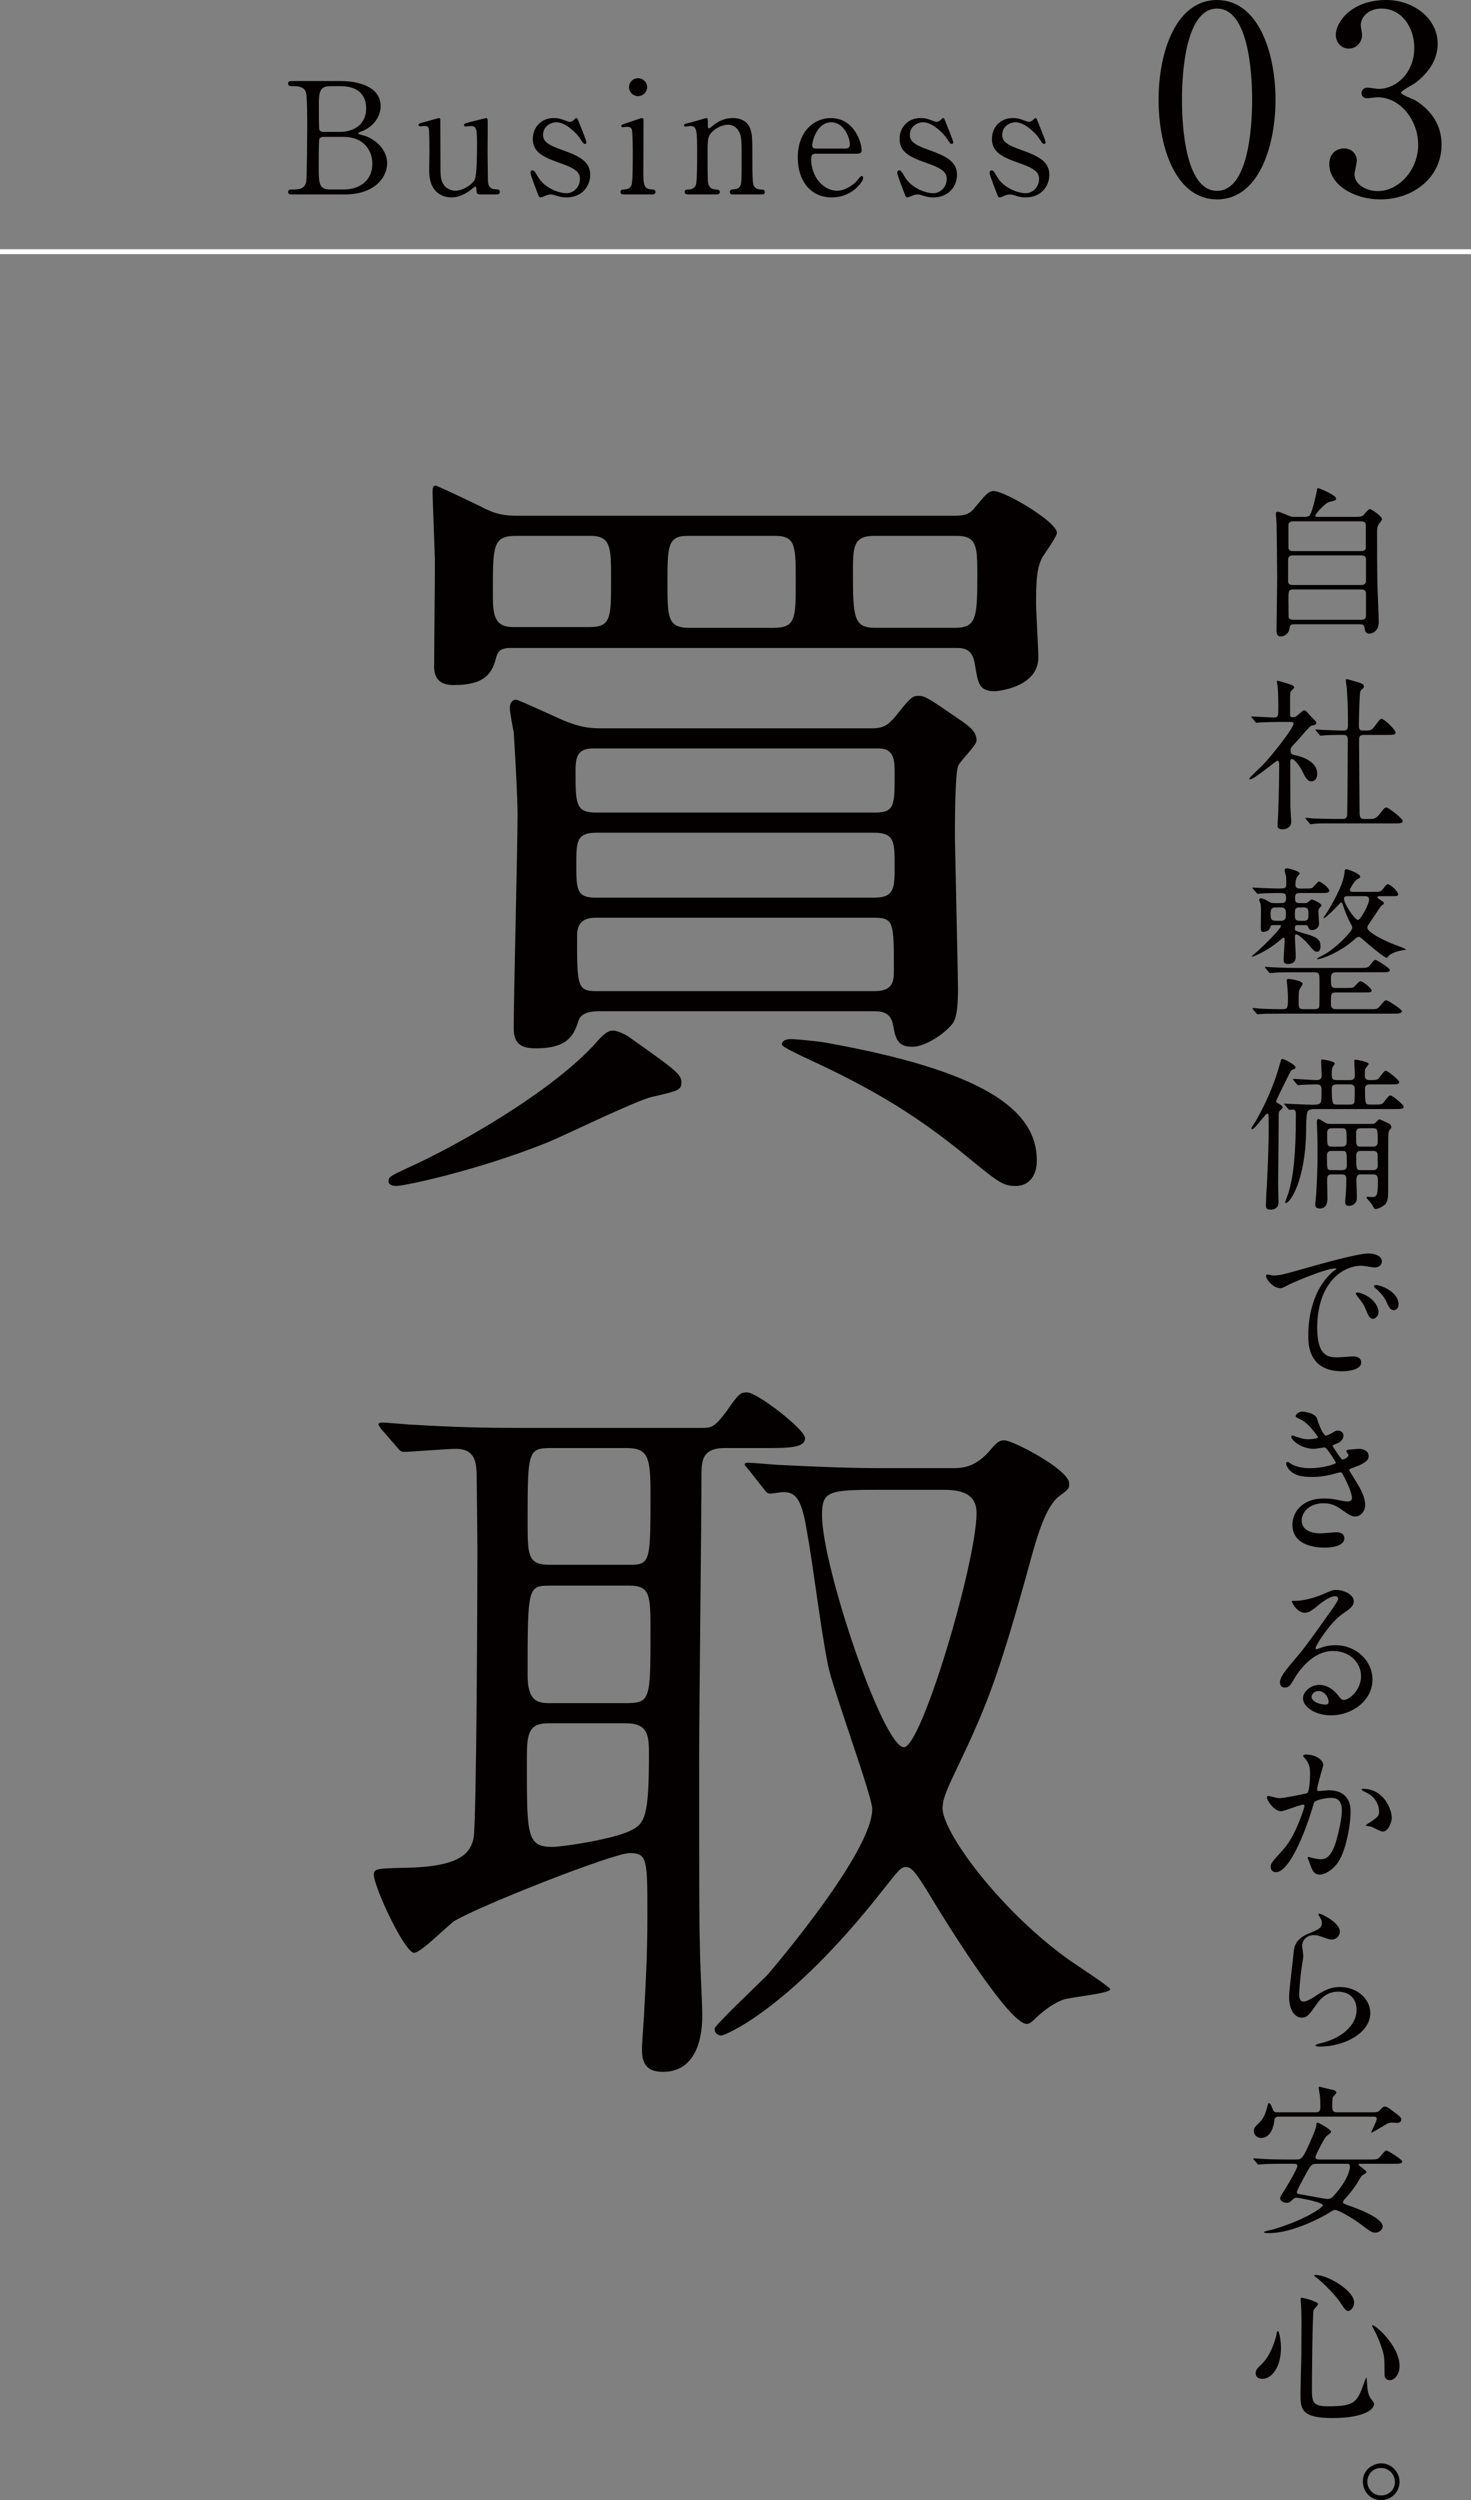
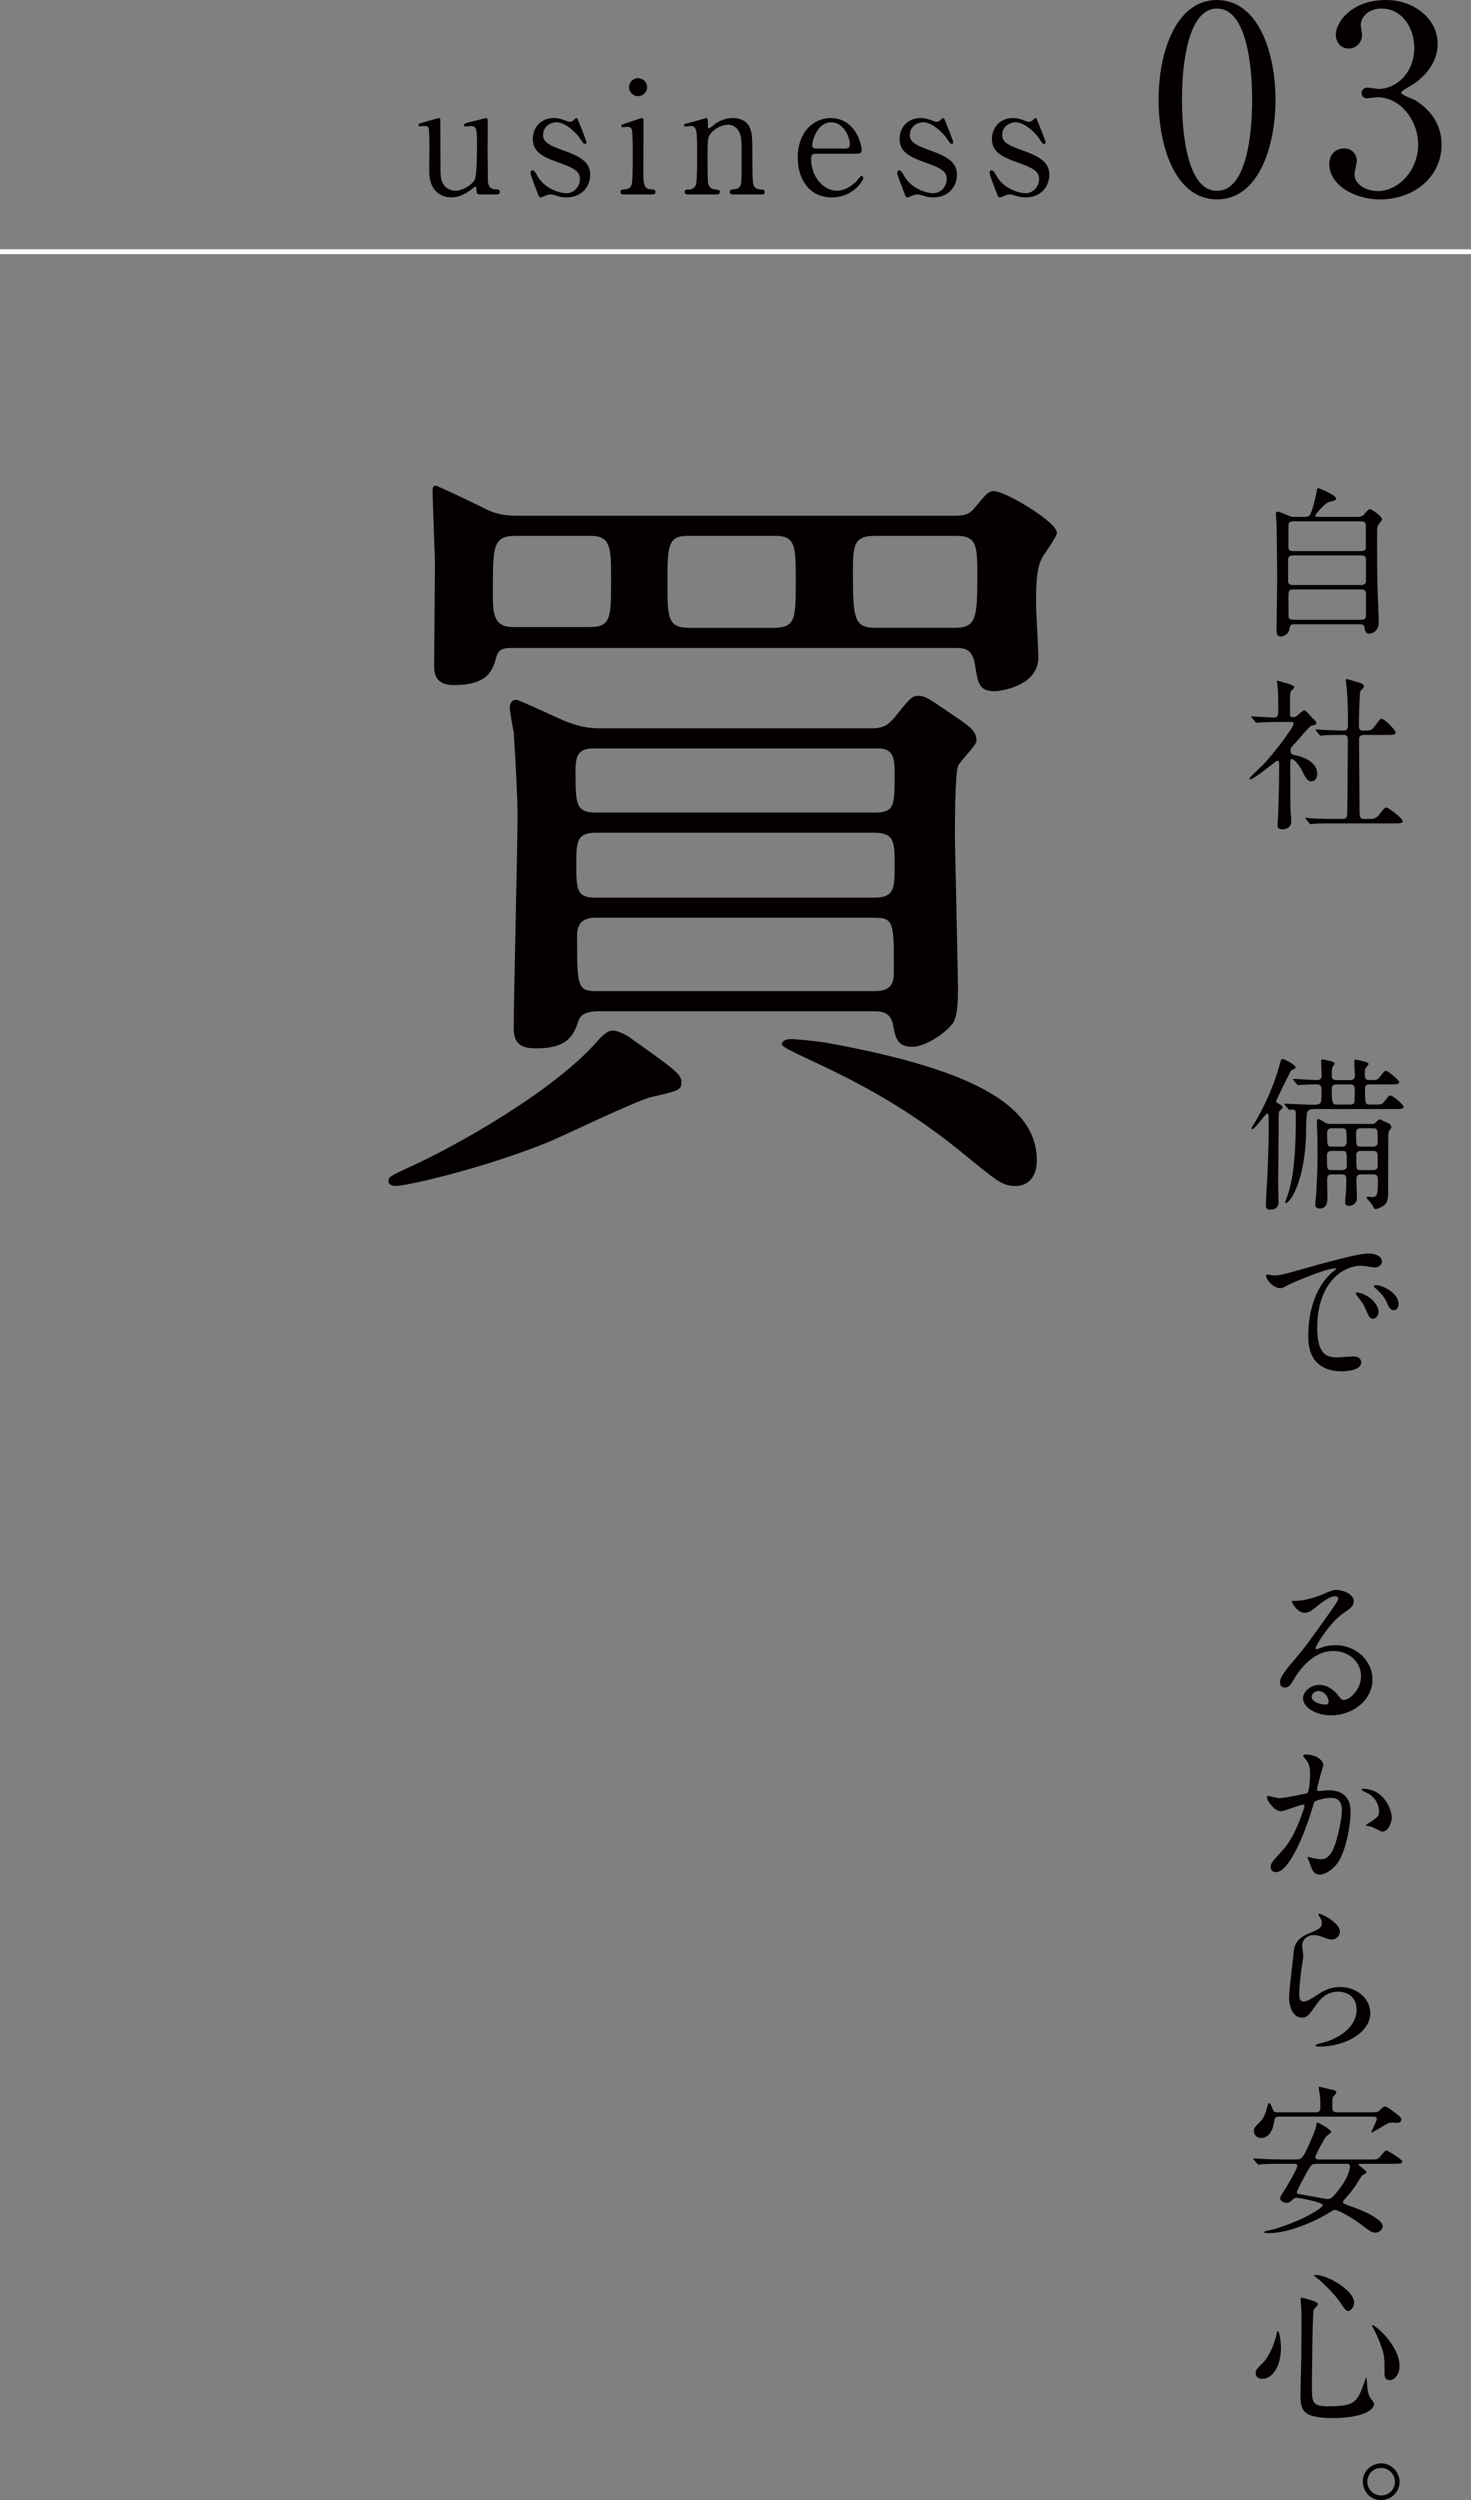
<svg xmlns="http://www.w3.org/2000/svg" id="_レイヤー_2" data-name="レイヤー 2" viewBox="0 0 229.489 389.868">
  <rect x="0" y="0" width="229.489" height="389.868" fill="#808080" stroke="none" />
  <defs>
    <style>
      .cls-1, .cls-2 {
        fill: #040000;
      }

      .cls-2 {
        stroke: #fff;
        stroke-miterlimit: 10;
        stroke-width: .757px;
      }
    </style>
  </defs>
  <g id="_レイヤー_1-2" data-name="レイヤー 1">
    <g>
      <path class="cls-1" d="M106.303,168.787c0,1.205-.482,1.326-4.701,2.29-2.772.724-13.862,6.148-16.273,7.112-10.849,4.34-22.18,6.751-23.506,6.751-.482,0-1.206-.121-1.206-.724,0-.724.362-.844,2.894-2.049,7.594-3.376,22.903-12.055,29.653-19.77.965-1.085,1.688-1.688,2.411-1.688,1.085,0,2.772,1.085,3.014,1.326,6.992,4.941,7.715,5.545,7.715,6.75ZM79.783,101.041c-1.929,0-2.17.603-2.531,2.05-.604,1.929-1.688,3.736-6.389,3.736-.845,0-3.014,0-3.135-2.651,0-2.291.121-13.742.121-16.274,0-1.446-.362-10.005-.362-11.09,0-.603,0-1.085.482-1.085.241,0,7.354,3.376,7.715,3.616,1.809.844,2.894,1.085,5.304,1.085h67.867c1.929,0,2.531-.361,3.375-1.446,1.326-1.567,1.929-2.411,2.772-2.411,1.808,0,9.885,4.822,9.885,6.51,0,.603-1.929,3.255-2.291,3.857-.723,1.446-.964,2.893-.964,7.112,0,1.205.361,7.112.361,8.438,0,4.822-6.63,5.305-6.75,5.305-2.531,0-2.652-1.206-3.135-4.099-.361-2.531-1.688-2.652-3.014-2.652h-69.312ZM91.958,97.786c3.375,0,3.375-1.446,3.375-7.353,0-5.063,0-6.871-3.255-6.871h-11.572c-3.616,0-3.616,1.566-3.616,8.679,0,3.255,0,5.545,3.135,5.545h11.934ZM136.077,113.578c2.05,0,2.652-.844,3.375-1.567,2.532-3.134,2.772-3.496,3.857-3.496s1.688.482,6.63,3.857c1.326.965,2.411,1.688,2.411,3.135,0,.723-2.651,3.254-2.893,3.978-.482,1.446-.482,9.041-.482,11.211,0,.844.482,21.698.482,23.506,0,3.616-.362,4.701-.844,5.425-1.447,1.808-4.46,3.616-6.269,3.616-2.411,0-2.652-1.446-3.014-3.375-.361-2.05-1.809-2.17-3.014-2.17h-42.914c-1.566,0-2.772.361-3.134,1.446-.724,2.17-1.567,4.34-6.63,4.34-2.05,0-3.496-.482-3.496-3.135,0-4.701.603-28.207.603-33.511,0-1.567-.241-7.232-.603-12.657-.12-.603-.603-3.135-.603-3.737,0-1.085.603-1.326.964-1.326.482,0,6.751,3.014,8.077,3.496,1.688.603,2.893.965,5.184.965h42.311ZM136.439,126.717c3.134,0,3.134-1.085,3.134-6.027,0-2.049,0-3.978-2.531-3.978h-44.481c-2.772,0-2.772,1.688-2.772,3.978,0,4.822.121,6.027,3.255,6.027h43.396ZM136.439,139.977c3.134,0,3.134-1.566,3.134-4.941,0-3.737,0-5.184-3.255-5.184h-43.275c-3.134,0-3.134,1.446-3.134,4.942,0,3.736,0,5.183,2.893,5.183h43.638ZM92.923,143.111c-1.929,0-2.894.844-2.894,2.772,0,7.835,0,8.679,3.014,8.679h43.396c3.013,0,3.013-1.688,3.013-3.375,0-7.232,0-8.076-3.013-8.076h-43.517ZM120.647,97.907c3.496,0,3.496-1.446,3.496-7.232,0-5.546,0-7.112-3.255-7.112h-13.621c-3.135,0-3.135,1.688-3.135,7.353,0,5.305,0,6.992,3.375,6.992h13.14ZM161.753,180.962c0,2.772-1.566,3.979-3.254,3.979-2.17,0-2.772-.604-8.68-5.425-9.402-7.595-17.479-11.452-24.471-14.706-.723-.362-3.375-1.567-3.375-1.929,0-.482.482-.844,1.446-.844.724,0,4.46.361,5.666.603,23.988,4.339,32.667,10.246,32.667,18.322ZM148.855,97.907c3.375,0,3.616-1.326,3.616-7.956,0-4.701,0-6.389-3.255-6.389h-12.777c-3.376,0-3.376,1.688-3.376,6.027,0,6.871.241,8.317,3.496,8.317h12.296Z" />
-       <path class="cls-1" d="M59.531,222.919c-.24-.361-.481-.603-.481-.844,0-.12.241-.241.481-.241.844,0,4.461.362,5.305.362,5.906.361,10.849.481,16.515.481h27.846c1.808,0,2.169,0,4.099-2.531,1.928-2.772,2.169-3.014,3.254-3.014,1.567,0,9.041,5.786,9.041,7.112,0,1.567-2.531,1.567-6.389,1.567h-6.147c-3.255,0-3.616,1.688-3.616,3.978,0,6.871-.362,37.248-.362,43.396,0,23.627,0,26.158.121,30.859,0,1.566.361,8.679.361,10.126,0,1.566,0,8.92-6.147,8.92-3.255,0-3.255-2.29-3.255-3.737,0-.964.361-5.183.361-6.027.241-4.339.482-8.799.482-14.585,0-8.8,0-9.765-2.772-9.765-2.531,0-23.386,8.197-27.363,10.608-1.085.723-5.184,4.942-6.269,4.942-1.446,0-6.269-10.247-6.269-12.176,0-.964.482-.964,4.822-1.085,9.04-.12,10.246-2.531,10.728-4.58.482-2.411.604-40.262.604-44.843,0-2.772-.121-11.331-.121-12.175-.12-1.206,0-3.737-3.255-3.737-1.085,0-7.232.482-8.076.482-.482,0-.724-.241-1.085-.724l-2.411-2.772ZM85.569,268.727c-3.375,0-3.375,1.929-3.375,6.268,0,11.211,0,13.02,3.978,13.02,1.567,0,9.523-1.206,12.175-2.532,2.291-1.085,2.894-2.29,2.894-11.934,0-2.893-.121-4.821-3.616-4.821h-12.055ZM85.931,225.812c-3.616,0-3.616.603-3.616,11.572,0,5.062,0,6.63,3.375,6.63h12.537c3.255,0,3.255-.482,3.255-11.211,0-5.545-.362-6.991-3.737-6.991h-11.813ZM97.624,265.592c3.857,0,3.857-.603,3.857-11.09,0-5.666,0-7.232-3.255-7.232h-12.416c-3.496,0-3.496.241-3.496,13.982,0,3.737,1.326,4.34,3.255,4.34h12.055ZM116.79,229.188c-.482-.603-.603-.603-.603-.844s.241-.241.482-.241c.844,0,4.58.361,5.304.361,9.885.482,13.14.482,16.515.482h10.005c1.567,0,3.737,0,6.269-3.134.844-.965,1.205-1.206,1.929-1.206,1.326,0,10.126,4.581,10.126,6.751,0,.844-.241.964-1.688,2.049-2.05,1.688-3.376,6.39-4.22,9.403-5.424,19.89-7.353,23.988-12.054,33.872-1.326,2.773-1.809,4.099-1.809,5.305,0,3.616,8.438,15.309,19.046,23.145,1.085.844,7.112,4.701,7.112,5.062,0,.724-6.269,1.205-7.474,1.688-1.206.482-2.531,1.326-4.099,2.772-.482.482-.965.965-1.446.965-2.772,0-12.657-15.912-15.671-20.975-1.326-2.05-2.17-3.496-3.135-3.496-.844,0-1.084.361-3.857,3.857-14.706,18.685-24.591,22.421-24.952,22.421-.603,0-1.085-.361-1.085-1.085,0-.481,6.871-6.991,8.197-8.317,1.446-1.688,16.394-19.287,16.394-25.917,0-2.049-6.147-18.685-6.871-22.301-1.205-5.906-2.29-15.43-3.375-21.336-.844-5.184-1.929-5.786-3.737-5.786-.24,0-1.688.241-1.929.241-.481,0-.723-.362-1.085-.844l-2.29-2.894ZM138.367,232.321c-9.04,0-10.125,0-10.125,3.979,0,7.956,9.522,36.163,12.777,36.163,2.772,0,11.331-28.931,11.331-36.524,0-3.617-3.495-3.617-5.665-3.617h-8.318Z" />
    </g>
    <g>
      <path class="cls-1" d="M211.56,80.599c.49,0,.852,0,1.161-.283.129-.13.748-.93.98-.93.258,0,1.909,1.11,1.909,1.601,0,.129-.413.619-.49.722-.284.413-.284.8-.284,1.265,0,2.58,0,5.367.052,7.973,0,.852.207,5.109.207,6.064,0,1.573-1.213,1.806-1.445,1.806-.671,0-.723-.567-.774-.955-.052-.516-.464-.516-.825-.516h-9.96c-.567,0-.852,0-.929.696-.104.826-.852,1.213-1.368,1.213-.645,0-.645-.671-.645-.98,0-1.161.104-6.863.104-8.153,0-.671-.078-8.231-.104-8.618-.052-.748-.104-1.161-.104-1.367,0-.181.026-.336.284-.336.206,0,.361.052,1.6.567.542.232.646.232,1.058.232h1.497c.258,0,.645,0,.852-.258.412-.567.954-3.045,1.058-3.587.104-.567.129-.645.206-.645.155,0,2.839,1.084,2.839,1.625,0,.284-.155.31-1.059.542-.696.181-2.192,1.909-2.192,2.142,0,.181.154.181.516.181h5.857ZM201.703,86.611c-.181,0-.749,0-.749.67v3.381c0,.567.568.567.774.567h10.656c.619,0,.723-.413.723-.646v-3.38c0-.593-.567-.593-.8-.593h-10.604ZM201.754,81.296c-.516,0-.748.206-.748.645v3.354c0,.232,0,.646.723.646h10.579c.206,0,.774,0,.774-.542v-3.458c0-.206,0-.645-.774-.645h-10.554ZM212.333,96.648c.517,0,.774-.155.774-.671v-3.432c0-.336-.154-.62-.723-.62h-10.631c-.748,0-.748.259-.748,1.626,0,.129.026,2.528.026,2.684.025.31.438.413.748.413h10.553Z" />
      <path class="cls-1" d="M195.329,111.968c-.103-.13-.129-.155-.129-.181,0-.052.078-.052.104-.052.49,0,2.864.154,3.406.154.722,0,.722-.181.722-1.909,0-.387-.025-1.909-.103-2.89,0-.129-.129-.723-.129-.878,0-.051.077-.051.103-.051.207,0,2.116.593,2.322.696.129.077.284.181.284.361,0,.104-.465.49-.516.594-.13.231-.13.361-.13,1.444v2.168c0,.361.155.412.413.412.232,0,.413-.025.619-.181.181-.103.929-.877,1.161-.877.155,0,.31.104.361.181.31.31.852.955.929,1.007.568.541.62.593.62.748,0,.181-.155.283-.284.335-.077.026-.438.104-.517.129-.36.155-2.012,2.193-2.399,2.581-.748.773-.825.851-.825,1.315,0,.542.232.594.852.723.877.206,3.303.903,3.303,2.864,0,.8-.439,1.187-.903,1.187-.619,0-.903-.516-1.574-1.884-.154-.283-1.006-1.6-1.496-1.6-.232,0-.232.361-.232.671,0,.98.025,5.754.025,6.812,0,.335.129,1.935.129,2.296,0,.774-.645,1.187-1.367,1.187-.619,0-.774-.258-.774-.619,0-.258.104-1.444.104-1.729.052-1.909.155-4.593.155-7.638,0-.283,0-.723-.259-.723s-3.612,2.916-4.283,2.916c-.051,0-.129,0-.129-.077,0-.207,1.909-1.936,2.245-2.297,1.032-1.058,4.67-5.573,4.67-6.321,0-.232-.181-.258-.412-.258h-1.807c-1.006,0-2.09.025-2.993.077-.077,0-.465.052-.542.052-.103,0-.154-.052-.232-.155l-.49-.593ZM203.767,127.759q-.103-.129-.103-.155c0-.052.052-.077.077-.077.154,0,.955.104,1.136.104.748.025,2.09.077,3.534.077h1.007c.232,0,.696,0,.748-.567.052-.465.104-10.398.104-11.74,0-.259,0-.8-.619-.8-.646,0-2.142,0-3.045.077-.078,0-.438.052-.542.052-.077,0-.129-.052-.232-.155l-.49-.594q-.104-.129-.104-.18c0-.052.052-.052.078-.052.025,0,.954.077,1.083.077.259,0,2.349.104,3.226.104.619,0,.671-.336.671-1.059,0-2.373-.052-3.534-.181-5.47,0-.206-.154-1.109-.154-1.316,0-.129.051-.181.206-.181.077,0,1.677.49,1.857.542.232.078.774.207.774.646,0,.129-.516.567-.567.696-.155.361-.232,4.645-.232,5.342,0,.31,0,.8.619.8,1.213,0,1.342,0,1.884-.723.748-1.007.825-1.109,1.058-1.109.361,0,2.168,1.677,2.168,2.167,0,.336-.542.336-1.368.336h-3.586c-.697,0-.749.387-.749.852,0,1.548.078,9.107.078,10.837,0,.954,0,1.419.671,1.419h.954c.465,0,.929,0,1.522-.774.696-.903.774-1.006,1.084-1.006.232,0,2.503,1.677,2.503,2.115,0,.361-.542.361-1.394.361h-9.16c-.619,0-2.348-.025-3.251.052-.077,0-.465.077-.542.077s-.129-.051-.232-.181l-.49-.593Z" />
-       <path class="cls-1" d="M198.684,144.265c-.387,0-.412.052-.567.49-.155.413-.723.567-1.006.567s-.413-.077-.413-.645c0-.31.025-2.426.025-2.864s-.025-.696-.077-.903c-.026-.103-.206-.49-.206-.567,0-.181.129-.258.258-.258.206,0,.645.129,1.238.516.258.155.413.232.8.232h1.238c.671,0,.671-.542.671-.8,0-.774-.258-.774-1.315-.774-.567,0-1.961.026-2.555.078-.104,0-.465.051-.542.051s-.154-.077-.232-.181l-.516-.593c-.077-.104-.104-.129-.104-.155,0-.052.052-.052.104-.052.129,0,.8.052.929.052.413.026,2.58.104,3.07.104,1.032-.026,1.188,0,1.188-.852,0-.465,0-.696-.026-.98-.025-.155-.231-.852-.231-1.007,0-.231.129-.31.387-.31.335,0,1.961.465,1.961.774,0,.129-.413.542-.465.646-.154.335-.206.825-.206,1.161,0,.387.258.567.645.567h.723c.619,0,1.032,0,1.213-.077.207-.078.877-1.007,1.084-1.007.387,0,1.625,1.032,1.625,1.419,0,.361-.49.361-1.367.361h-3.199c-.49,0-.774.104-.774.697s0,.877.774.877h.696c.31,0,.387,0,.619-.206.078-.078.413-.361.517-.361.206,0,1.522.619,1.522.929,0,.104-.336.413-.388.49-.077.129-.103.31-.103.438,0,.31.103,1.626.103,1.909,0,.646-.542,1.007-1.135,1.007-.361,0-.438-.181-.568-.49-.103-.258-.231-.284-.49-.284h-1.006c-.567,0-.567.077-.567.594,0,.283.103.31.98.567,2.193.619,3.019.877,3.019,2.168,0,.31-.104.825-.542.825-.387,0-.49-.129-1.496-1.316-.438-.516-1.445-1.393-1.729-1.393-.103,0-.231.077-.231.283,0,.49.129,2.606.129,3.045,0,.567-.052,1.29-1.29,1.29-.568,0-.594-.438-.594-.619,0-.49.155-2.709.155-3.174,0-.103,0-.31-.181-.31-.078,0-.49.336-.594.438-1.936,1.651-4.077,2.529-4.31,2.529-.025,0-.051,0-.051-.052,0-.026.98-.878,1.161-1.032,2.657-2.478,3.405-3.561,3.405-3.689,0-.155-.154-.155-.283-.155h-.878ZM201.986,151.618c-2.271,0-3.019.052-3.276.078-.078,0-.465.051-.542.051s-.129-.051-.232-.154l-.49-.594q-.104-.129-.104-.181c0-.025.026-.052.078-.052.181,0,.98.078,1.135.078,1.265.052,2.349.103,3.535.103h9.805c1.161,0,1.522,0,1.807-.387.619-.8.696-.877.903-.877.154,0,2.219,1.264,2.219,1.573,0,.361-.413.361-1.213.361h-7.121c-.646,0-.852.284-.852.878,0,1.264,0,1.573.8,1.573h1.444c.774,0,1.059,0,1.213-.077.232-.077.903-.98,1.109-.98.438,0,1.78,1.109,1.78,1.445,0,.31-.154.31-1.573.31h-3.948c-.825,0-.825.206-.825,1.548,0,.567,0,1.058.8,1.058h5.16c1.161,0,1.29,0,1.651-.438.723-.852.8-.954,1.058-.954.155,0,2.4,1.393,2.4,1.702,0,.361-.568.388-1.368.388h-17.287c-2.271,0-3.02.025-3.277.052-.077,0-.465.051-.542.051s-.129-.051-.232-.154l-.49-.594c-.103-.103-.103-.129-.103-.181,0-.025.025-.052.077-.052.154,0,.8.078.929.078,1.084.077,2.528.103,3.612.103.903,0,.903-.181.903-1.935,0-.517-.077-1.497-.129-2.013-.026-.155-.052-.361-.052-.49,0-.284.181-.284.284-.284.154,0,2.192.258,2.192.8,0,.129-.36.594-.412.697-.207.412-.207.593-.207,2.219,0,.852.104,1.006.826,1.006h1.677c.259,0,.568-.051.697-.335.052-.129.052-2.555.052-2.838,0-1.832,0-2.039-.078-2.245-.154-.336-.438-.336-.723-.336h-3.07ZM199.793,143.594c.749,0,.826-.387.826-1.032s-.052-1.058-.826-1.058h-.748c-.748,0-.825.387-.825,1.006,0,.671.052,1.084.825,1.084h.748ZM203.328,143.594c.774,0,.8-.284.8-1.058s-.052-1.032-.8-1.032h-.516c-.8,0-.8.284-.8,1.109,0,.774.103.98.8.98h.516ZM215.353,139.749c-.258,0-.465,0-.465.155,0,.154.413.413.619.542.284.181.388.231.388.438,0,.077-.026.129-.336.31-.206.129-1.625,2.399-1.961,2.838-.206.284-.284.465-.284.646,0,.594,2.064,1.832,4.8,2.838.232.078,1.213.438,1.213.542,0,.077-.207.104-.31.104-.49.025-1.678.335-2.245.773-.077.052-.361.439-.438.439-.336,0-2.812-2.091-3.174-2.4-.877-.773-.98-.877-1.161-.877-.232,0-.465.181-.671.387-2.297,2.039-5.109,3.097-5.831,3.097l-.052-.052c0-.025.103-.104.232-.181,1.058-.594,1.264-.671,1.729-1.006,1.444-1.007,3.561-3.097,3.561-3.664,0-.207-.104-.387-.258-.671-.542-.955-.903-1.987-1.188-2.839-.103-.31-.154-.438-.31-.438-.051,0-.103.052-.516.517-.387.412-1.909,1.935-2.168,1.935-.025,0-.051-.025-.051-.051,0-.052.593-.903.696-1.084.31-.517,2.426-3.948,2.58-5.961.026-.335.052-.542.258-.542.284,0,2.193.697,2.193,1.161,0,.181-.025.181-.412.388-.49.232-1.188,1.496-1.188,1.677,0,.31.284.31.49.31h3.02c1.187,0,1.29,0,1.651-.464.49-.646.567-.723.773-.723.388,0,1.6,1.161,1.6,1.548,0,.31-.129.31-1.471.31h-1.315ZM210.579,139.749c-.749,0-.903,0-.903.465,0,.696,1.677,3.251,2.193,3.251.413,0,1.729-2.528,1.729-3.174,0-.542-.465-.542-.723-.542h-2.296Z" />
      <path class="cls-1" d="M197.91,174.11c0-.104-.026-.465-.207-.465-.283,0-1.935,2.452-2.348,2.452-.077,0-.129-.078-.129-.155,0-.104.619-1.006.723-1.187,2.063-3.612,3.122-6.735,3.534-8.206.361-1.29.413-1.419.568-1.419.283,0,2.063.903,2.063,1.316,0,.181-.025.181-.464.361-.155.051-.258.181-.31.258-.026.025-2.245,4.489-2.245,4.618,0,.232.077.259.465.465.181.104.567.335.567.542,0,.104-.465.516-.542.619-.104.154-.104.387-.104,2.322,0,1.29-.077,7.509-.077,8.901,0,.439.052,2.452.052,2.916,0,.929-.619,1.188-1.265,1.188-.671,0-.696-.361-.696-.723,0-.026.052-1.445.052-1.522.206-2.941.387-7.87.387-10.837,0-.207-.025-1.213-.025-1.445ZM213.701,169.104c-.207,0-.748,0-.748.619,0,2.529.051,2.529.902,2.529h.413c1.187,0,1.316,0,1.651-.413.696-.903.774-1.007,1.007-1.007.335,0,2.063,1.445,2.063,1.755,0,.361-.516.361-1.394.361h-12.359c-.852,0-1.161.129-1.29.516-.154.388-.181,2.245-.181,2.839-.077,7.767-2.503,11.302-3.147,11.302-.077,0-.129-.052-.129-.129.103-.31.438-1.161.542-1.522.722-2.426,1.135-5.625,1.135-12.102,0-.619-.103-.826-.542-.826-.077,0-.387.052-.438.052-.104,0-.129-.077-.232-.181l-.516-.593q-.104-.13-.104-.155c0-.052.052-.052.078-.052.129,0,.748.052.902.052.259,0,2.839.129,3.251.129.801,0,1.007-.025,1.188-.104.413-.206.413-.361.413-2.271,0-.773-.388-.8-.878-.8s-1.935.052-2.374.077c-.051.026-.31.052-.36.052-.078,0-.13-.052-.232-.154l-.49-.594q-.104-.129-.104-.181c0-.052.052-.052.077-.052.517,0,3.071.181,3.639.181.542,0,.748-.283.748-.696,0-.31-.077-1.858-.077-2.193,0-.077,0-.336.103-.336.078,0,2.013.259,2.013.646,0,.104-.31.49-.361.594-.103.283-.103.825-.103,1.109,0,.464,0,.877.748.877h2.167c.232,0,.697-.103.697-.696,0-.31-.104-1.832-.104-2.168,0-.154,0-.335.155-.335.103,0,2.09.335,2.09.671,0,.154-.49.671-.542.8-.052.154-.052.696-.052,1.032,0,.594.336.696.774.696,1.058,0,1.213-.025,1.522-.438.696-.903.773-1.006,1.006-1.006.284,0,2.064,1.444,2.064,1.754,0,.361-.517.361-1.367.361h-3.226ZM207.792,183.142c-.645,0-.748.206-.748,1.058,0,.232.052,2.219.052,2.632,0,.361,0,1.626-1.188,1.626-.722,0-.722-.465-.722-.646,0-.154.129-1.315.154-1.574.104-1.909.206-3.845.206-5.779,0-1.342,0-2.787-.051-4.103,0-.181-.052-1.084-.052-1.265,0-.129,0-.594.232-.594.181,0,.645.31.851.439.413.283.594.335,1.11.335h6.347c.155,0,.413,0,.594-.181.49-.49.542-.542.646-.542.077,0,1.29.594,1.496.671.077.026.336.258.336.567,0,.052,0,.155-.104.259-.258.258-.31.31-.361.954-.025.259-.025,7.405-.025,8.335,0,1.238,0,1.909-.439,2.451-.258.31-1.161.748-1.471.748-.258,0-.31-.077-.567-.619-.104-.207-.903-1.059-.903-1.161,0-.104.104-.129.232-.129.077,0,.517.051.619.051.8,0,.929-.335.929-2.58,0-.723-.154-.954-.773-.954h-1.884c-.646,0-.696.361-.696,1.058,0,.335.077,2.064.077,2.451s-.026.567-.129.748c-.232.438-.671.646-1.084.646-.516,0-.619-.207-.619-.671,0-.181.077-1.007.104-1.188.051-.67.077-1.625.077-2.296,0-.438-.104-.748-.646-.748h-1.6ZM207.74,179.478c-.593,0-.722.335-.722.748,0,2.167,0,2.245.722,2.245h1.651c.594,0,.723-.336.723-.749,0-2.167,0-2.244-.723-2.244h-1.651ZM207.767,175.942c-.594,0-.723.335-.723.774,0,1.883,0,2.09.723,2.09h1.6c.594,0,.723-.336.723-.774,0-1.857,0-2.09-.723-2.09h-1.6ZM208.54,169.104c-.387,0-.773.129-.773.567,0,2.581.154,2.581.877,2.581h1.832c.413,0,.723-.026.826-.388.051-.231.051-1.78.051-2.09,0-.464-.31-.671-.696-.671h-2.116ZM212.282,175.942c-.62,0-.723.335-.723.774,0,1.883,0,2.09.723,2.09h1.935c.594,0,.723-.336.723-.774,0-1.857-.025-2.09-.723-2.09h-1.935ZM212.308,179.478c-.619,0-.723.335-.723.748,0,2.167,0,2.245.723,2.245h1.909c.594,0,.723-.336.723-.749,0-1.444-.025-1.6-.025-1.702-.052-.439-.361-.542-.697-.542h-1.909Z" />
      <path class="cls-1" d="M198.581,198.9c1.083,0,1.471-.104,5.005-1.109,2.297-.646,8.206-2.322,9.908-2.322.93,0,2.091.36,2.091,1.238,0,.671-.671.954-1.059.954-.335,0-1.806-.283-2.09-.283-3.276,0-6.94,3.019-6.94,9.676,0,4.335,1.625,4.619,3.147,4.619.387,0,2.219-.155,2.451-.155.8,0,1.265.335,1.265.955,0,1.367-2.839,1.367-2.993,1.367-5.264,0-5.264-4.309-5.264-5.521,0-1.136.025-6.605,3.741-9.935.104-.077.646-.49.646-.542,0-.051-.104-.051-.155-.051-1.496,0-6.838,2.271-7.689,2.761-.335.181-.593.335-.877.335-1.29,0-2.528-1.729-2.193-2.09.104-.129.852.104,1.007.104ZM215.068,204.603c0,.594-.49,1.058-.903,1.058-.464,0-.696-.49-1.109-1.496-.283-.723-.464-.955-1.29-2.013-.077-.104-.258-.361-.258-.465,0-.129.284-.154.516-.103,2.193.593,3.045,2.192,3.045,3.019ZM218.19,203.364c0,.671-.413.954-.748.954-.619,0-.903-.748-1.161-1.367-.232-.567-1.006-1.497-1.703-2.064-.129-.104-.232-.206-.232-.335,0-.155.284-.155.361-.155.207,0,.49.077.646.129,1.522.49,2.838,1.6,2.838,2.839Z" />
-       <path class="cls-1" d="M205.47,221.213c.438,1.574,1.161,2.657,1.342,2.657.104,0,.542-.103,1.007-.412.516-.311.593-.361.902-.361.517,0,.878.335.878.773,0,.413-.336,1.007-1.109,1.265-.078.025-.62.232-.62.31.181.31,1.342,2.167,1.574,2.167.104,0,.929-.283.929-.722,0-.104-.335-.465-.335-.568,0-.206.258-.231.361-.258.929-.077,1.444-.129,1.6-.129.852,0,1.522.413,1.522,1.136,0,.361-.052.954-2.271,1.754-.671.232-.749.284-.749.388,0,.129.026.181.826,1.444,1.265,1.961,1.651,3.097,1.651,4.051,0,1.059-.826,1.781-1.496,1.781-.646,0-.826-.13-2.503-1.29-1.007-.697-1.884-.774-2.503-.774-2.322,0-3.406,1.496-3.406,2.657,0,1.91,2.271,2.039,2.941,2.039.413,0,2.142-.181,2.503-.181.31,0,1.213.103,1.213.929,0,1.471-2.709,1.471-3.02,1.471-.748,0-5.083,0-5.083-3.612,0-1.497,1.109-4.051,5.006-4.051.955,0,1.445.103,2.478.31.722.154.954.154,1.135.154.388,0,.671-.129.671-.542,0-.516-.387-1.677-1.161-3.174-.387-.748-.413-.825-.645-.825-.155,0-1.136.284-1.342.335-1.084.259-1.936.388-3.097.388-1.548,0-2.605-.207-3.406-.98-.412-.413-.619-.903-.619-1.109,0-.181.129-.259.232-.259.129,0,.697.413.826.465.852.387,1.806.516,2.709.516,2.038,0,3.999-.671,3.999-.825,0-.155-1.444-2.426-1.754-2.426-.052,0-1.42.232-1.678.232-2.013,0-3.535-1.394-3.535-1.884,0-.077.052-.206.207-.206.103,0,.593.206.671.232.852.283,1.161.361,1.78.361s1.522-.13,1.522-.31c0-.078-1.394-2.116-2.632-2.735-.749-.361-.852-.388-.852-.567,0-.259.49-.697,1.006-.697.568,0,2.09.31,2.322,1.084Z" />
      <path class="cls-1" d="M212.333,261.38c0-2.115-1.78-3.922-4.36-3.922-3.406,0-5.599,3.535-6.063,4.335-.516.877-.774,1.367-1.471,1.367-.619,0-.748-.516-.748-.722,0-.646.206-1.213,2.038-3.354,1.677-1.961,1.936-2.297,5.831-7.767.852-1.213,1.213-1.755,1.213-2.039,0-.181-.181-.36-.49-.36-.954,0-2.477,1.29-2.915,1.651-1.032.851-1.394.929-1.832.929-1.213,0-2.013-1.651-2.013-1.78,0-.078.077-.078.619-.078,1.367,0,3.276-.619,3.999-.929,1.6-.696,1.78-.773,2.349-.773,1.031,0,2.709.645,2.709,1.78,0,.748-.594,1.161-1.832,2.013-1.857,1.315-4.129,4.851-4.129,5.289,0,.077.078.181.155.181.154-.052.49-.181.645-.232.826-.31,1.549-.413,2.271-.413,3.303,0,5.806,2.451,5.806,5.367,0,3.277-3.174,5.573-6.451,5.573-2.555,0-4.387-1.367-4.387-2.657,0-.929,1.084-2.09,2.555-2.09,1.213,0,2.219.722,2.941,1.651.361.464.517.696.878.696.877,0,2.683-1.574,2.683-3.716ZM205.702,263.702c-.619,0-1.084.49-1.084.903,0,.671,1.109,1.213,2.22,1.213.258,0,.438-.181.438-.465,0-.619-.619-1.651-1.574-1.651Z" />
      <path class="cls-1" d="M197.651,280.261c0-.104.104-.206.232-.206.077,0,1.419.361,1.703.361.748,0,4.283-.749,4.335-.774.438-.31.464-2.916.464-3.045,0-.671-.051-1.444-.645-2.193-.387-.464-.438-.516-.438-.593,0-.181.31-.207.413-.207,1.729,0,2.734.98,2.734,1.651,0,.052-.98,3.329-.98,3.819,0,.154.104.231.284.231.129,0,1.315-.129,1.522-.129,1.935,0,3.432.93,3.432,3.303,0,2.039-.723,6.477-2.219,8.283-.723.852-1.755,1.573-2.632,1.573-.98,0-1.239-.954-1.522-1.78-.052-.129-.336-.8-.336-.852,0-.077.052-.129.129-.129.104,0,.568.155.646.181.516.104,1.032.181,1.315.181.749,0,1.703-.361,2.451-3.147.284-1.032.8-3.122.8-4.49,0-1.806-1.031-1.935-1.78-1.935-.825,0-2.296.387-2.477.619-.104.129-.129.232-.387,1.109-1.032,3.509-3.535,9.856-5.625,9.856-.568,0-.826-.361-.826-.825,0-.542.181-.749,1.729-2.451.697-.774,1.78-1.961,3.174-5.832.104-.258.361-1.032.361-1.213,0-.077-.025-.206-.181-.206-.567,0-2.967,1.032-3.483,1.032-1.006,0-2.193-1.626-2.193-2.193ZM215.662,285.628c-.258,0-1.445-.697-1.755-.774-.129-.052-.825-.104-.825-.181,0-.154.852-.594,1.006-.723.955-.722,1.058-.8,1.058-1.496,0-.438-.181-2.116-2.09-2.968-.206-.103-.619-.283-.619-.387,0-.154.104-.154.181-.154,3.303,0,4.516,3.251,4.516,4.566,0,.31-.387,2.116-1.471,2.116Z" />
      <path class="cls-1" d="M209.03,301.217c0,.517-.412,1.239-1.315,1.239-.232,0-.361-.026-1.522-.439-.413-.154-.825-.258-1.213-.258-1.058,0-1.832.723-1.832,1.703,0,.232.181,1.342.181,1.574s-.258,1.754-.31,2.115c-.129.955-.335,3.148-.335,3.793,0,.388.025,1.188.671,1.188.49,0,1.238-.465,1.496-.619,1.574-1.032,2.555-1.651,4.206-1.651,2.761,0,4.722,1.935,4.722,4.051,0,3.147-4.103,5.238-7.844,5.238-.336,0-.697,0-.697-.207,0-.129.568-.258.749-.31,3.225-.723,5.65-2.761,5.65-5.187,0-2.709-2.348-2.864-2.864-2.864-.903,0-2.219.284-3.354,1.936-1.187,1.678-1.471,2.116-2.348,2.116-1.084,0-1.961-1.239-1.961-3.226,0-1.084.619-5.831.696-6.786.078-.903.181-2.219,2.349-3.097,1.444-.593,2.063-.852,2.063-1.6,0-.49-.181-.773-.438-1.161-.052-.103-.129-.258-.052-.335.181-.155,3.303,1.342,3.303,2.786Z" />
      <path class="cls-1" d="M200.154,337.426c-2.244,0-2.993.052-3.251.077-.077,0-.464.052-.542.052-.103,0-.154-.052-.232-.155l-.49-.593c-.103-.104-.129-.129-.129-.181,0-.026.052-.052.104-.052.181,0,.98.077,1.136.077,1.264.077,2.322.104,3.534.104h1.961c.801,0,1.032-.104,2.374-3.251.336-.774.723-1.678.749-2.193,0-.181.025-.31.18-.31.13,0,2.116,1.058,2.116,1.444,0,.181-.671.62-.774.723-.335.361-1.677,2.941-1.677,3.2,0,.387.465.387.542.387h7.896c1.161,0,1.29,0,1.651-.438.723-.852.8-.955,1.032-.955.181,0,2.425,1.394,2.425,1.703,0,.361-.516.361-1.393.361h-5.058c-.258,0-.361,0-.361.154,0,.129,1.238.878,1.238,1.161,0,.155-.671.465-.748.568-.154.206-.774,1.238-.903,1.444-.825,1.213-1.6,2.039-1.703,2.142-.154.155-.31.336-.31.517,0,.206.104.232,1.007.567.903.31,5.187,1.832,5.187,3.226,0,.412-.465.954-1.136.954-.567,0-.748-.129-2.477-1.444-.98-.723-3.252-2.09-3.793-2.09-.284,0-.388.077-1.239.619-.258.154-5.16,2.993-9.082,2.993-.207,0-.8,0-.8-.155,0-.154,1.342-.387,1.6-.465,5.135-1.573,7.586-3.432,7.586-3.715,0-.517-3.87-1.188-4.103-1.188-.129,0-.336.026-.594.284-.31.31-.516.516-.98.516-.413,0-.98-.283-.98-.696,0-.232.181-.542.567-1.109.232-.336,2.116-3.458,2.116-3.948,0-.335-.361-.335-.542-.335h-1.703ZM213.907,329.401c.929,0,1.084-.026,1.394-.361.31-.336.49-.542.774-.542s.773.387.852.438c1.496,1.109,1.677,1.238,1.677,1.6,0,.49-.49.49-.646.517-.129,0-.645-.052-.748-.052-.49,0-.645.077-1.367.516-.207.129-1.858,1.084-1.884,1.084l-.025-.052c0-.206.852-1.755.852-2.115s-.284-.361-.594-.361h-14.682c-.207,0-.646,0-.697.567-.181,1.496-.8,2.761-2.115,2.761-.49,0-1.084-.387-1.084-1.084,0-.49.155-.619.929-1.393.49-.465.826-1.136,1.084-2.091.206-.773.232-.877.335-.877.207,0,.413.465.49.696.232.594.284.749.801.749h6.063c.671,0,.671-.49.671-.826,0-.594,0-1.213-.078-1.806-.025-.181-.181-1.032-.181-1.213,0-.104.052-.155.104-.155.026,0,1.548.388,2.349.568.18.051.31.231.31.36,0,.078-.336.465-.439.568-.206.232-.206.387-.206,1.677,0,.594.155.826.748.826h5.315ZM205.547,337.426c-.929,0-1.006.154-1.651,1.29-.31.567-1.573,2.838-1.573,3.147,0,.232.025.259,1.083.413.594.104,3.433.646,3.664.646.568,0,.774-.232,1.42-.98,1.935-2.297,2.115-3.793,2.115-4.103,0-.413-.283-.413-.594-.413h-4.464Z" />
      <path class="cls-1" d="M199.845,366.11c0,2.891-1.342,4.852-2.915,4.852-.388,0-1.032-.129-1.032-.929,0-.284.052-.542.877-1.316,1.6-1.471,2.322-4.335,2.374-4.696.025-.335.129-.516.206-.516.232,0,.49,1.651.49,2.605ZM205.625,359.299c0,.206-.671.8-.697.955-.181.645-.258,11.018-.258,12.05,0,2.322.077,2.941,2.58,2.941,3.974,0,4.49-.594,5.496-3.483.026-.104.361-1.007.413-1.007.077,0,.129,1.084.129,1.109.025.413.077,1.445.49,2.064.104.155.594.748.594.903,0,1.109-2.064,2.245-6.477,2.245-5.006,0-5.006-1.445-5.006-3.896,0-.877.104-4.799.129-5.6,0-.696.026-3.741.026-5.625,0-.645-.026-2.012-.078-2.632,0-.103-.052-.387-.052-.645,0-.077,0-.31.052-.361.104-.077,2.658.567,2.658.98ZM205.212,354.758c2.013,0,6.038,2.503,6.038,4.257,0,.878-.594,1.368-.903,1.368-.284,0-.542-.207-1.109-1.109-.955-1.522-3.122-3.562-4-4.206-.181-.104-.231-.232-.206-.258.025-.052.155-.052.181-.052ZM218.346,368.975c0,1.188-.723,2.193-1.497,2.193-.852,0-.852-.696-.852-1.058,0-2.503,0-2.787-.567-4.36-.335-.981-.8-1.987-1.238-2.762-.129-.206-.129-.361-.104-.387.258-.232,4.258,3.122,4.258,6.373Z" />
      <path class="cls-1" d="M218.346,387.029c0,1.445-1.161,2.839-2.891,2.839-1.754,0-2.838-1.419-2.838-2.89,0-1.961,1.703-2.839,2.864-2.839,1.651,0,2.864,1.419,2.864,2.89ZM213.313,387.004c0,1.161.955,2.142,2.168,2.142,1.135,0,2.142-.877,2.142-2.09,0-1.032-.774-2.193-2.193-2.193-1.367,0-2.116,1.136-2.116,2.142Z" />
    </g>
    <g>
-       <path class="cls-1" d="M53.216,12.639c2.717,0,6.163.897,6.163,3.906,0,1.893-1.407,3.348-2.936,3.93-.146.049-.582.219-.582.34s1.019.34,1.213.412c2.087.826,3.324,2.523,3.324,4.223,0,2.305-2.062,4.876-6.599,4.876h-8.128c-.364,0-.728,0-.728-.388s.364-.389.752-.389c.801,0,1.868,0,2.086-1.262.097-.485.146-7.326.146-8.273,0-1.066.024-5.021-.218-5.677-.315-.897-1.456-.897-1.698-.897-.801,0-1.067,0-1.067-.412,0-.389.243-.389.946-.389h7.327ZM50.378,21.349c-.17,0-.461.097-.558.315s-.097,3.663-.097,4.221c0,2.645,0,3.664,1.771,3.664h2.111c2.62,0,4.488-1.48,4.488-4.027,0-2.135-1.456-4.173-4.416-4.173h-3.299ZM52.998,20.572c2.281,0,4.125-1.213,4.125-3.688,0-2.354-1.625-3.445-3.906-3.445h-1.723c-1.747,0-1.747,1.092-1.747,3.202,0,1.214,0,3.396.073,3.615.097.218.412.315.558.315h2.62Z" />
      <path class="cls-1" d="M74.805,30.325c-.267,0-.461-.194-.461-.485-.024-.559-.024-.728-.218-.728-.146,0-.631.485-.752.558-.315.219-1.504,1.116-2.96,1.116-.704,0-3.275-.243-3.445-3.761-.024-.51.024-2.984.024-3.542,0-.582,0-3.202-.122-3.519-.097-.266-.364-.314-.606-.314-.097,0-.606.049-.728.049-.17,0-.243-.122-.243-.219,0-.194.097-.219.971-.461.728-.219,2.159-.607,2.208-.607.073,0,.194.049.219.195,0,.023.024,6.308.024,7.012,0,1.431,0,2.062.243,2.692.388.995,1.262,1.432,2.111,1.432,1.043,0,2.572-.874,3.008-1.771.315-.606.34-4.318.34-5.167,0-2.402,0-3.154-.922-3.154-.122,0-.704.072-.825.072-.242,0-.291-.146-.291-.193,0-.268.17-.316,1.771-.704.413-.097,1.602-.413,1.698-.413.097,0,.194.098.219.195.048.193,0,4.124,0,4.9,0,.631.048,3.736.048,4.439,0,.51,0,1.577,1.213,1.577.292,0,.655,0,.655.413,0,.17-.121.388-.413.388h-2.766Z" />
      <path class="cls-1" d="M88.412,18.874c.194.073.291.121.461.121.315,0,.534-.146.704-.34.17-.17.243-.243.34-.243.146,0,.194.122.267.316.219.558,1.31,3.202,1.31,3.469,0,.121-.048.243-.218.243-.243,0-.291-.097-.873-.971-.292-.461-2.038-2.401-3.591-2.401-.898,0-2.086.631-2.086,1.965,0,.994.655,1.553,3.105,2.402,2.814.994,4.246,1.892,4.246,3.832,0,1.626-1.14,3.519-3.712,3.519-.655,0-.922-.073-1.965-.388-.146-.049-.315-.073-.461-.073-.34,0-.582.097-.728.146-.461.194-.752.315-.873.315-.218,0-.292-.194-.413-.509-.218-.559-1.165-2.984-1.165-3.301,0-.145.048-.412.291-.412.292,0,.461.291.849.971,1.068,1.844,3.348,2.596,4.464,2.596,1.189,0,2.111-1.019,2.111-2.207,0-1.117-.704-1.675-3.518-2.645-2.547-.898-3.833-1.747-3.833-3.615,0-1.844,1.359-3.252,3.203-3.252.825,0,1.165.122,2.086.462Z" />
      <path class="cls-1" d="M97.361,30.325c-.219,0-.558,0-.558-.388,0-.364.291-.389.752-.413.315,0,.752-.146.97-.679.194-.413.194-3.955.194-4.828,0-.68-.024-3.494-.146-3.834-.122-.291-.388-.412-.679-.412-.122,0-.728.072-.752.072-.097,0-.218-.048-.218-.218s.122-.218,1.213-.558c.315-.098,1.819-.656,2.014-.656.242,0,.242.219.242.462,0,1.091-.024,6.55-.024,7.788,0,1.771,0,2.789,1.116,2.862.485.024.776.049.776.413,0,.388-.412.388-.582.388h-4.318ZM98.137,13.585c0-.776.63-1.407,1.407-1.384.776,0,1.407.607,1.407,1.384s-.631,1.407-1.407,1.407c-.8,0-1.407-.631-1.407-1.407Z" />
      <path class="cls-1" d="M114.293,30.325c-.437,0-.437-.34-.437-.388,0-.34.315-.389.437-.389.631-.072.874-.098,1.165-.51.243-.388.243-.801.243-4.707,0-2.305,0-3.202-.509-3.979-.534-.824-1.311-.897-1.602-.897-.776,0-1.795.413-2.475,1.092-.728.752-.728,1.116-.728,3.906,0,.631,0,3.591.073,4.027.146.776.558,1.043,1.188,1.067.243.024.655.024.655.389,0,.048,0,.388-.485.388h-4.513c-.485,0-.485-.34-.485-.364,0-.412.292-.412.655-.412.606,0,.97-.389,1.092-.729.194-.557.194-3.784.194-4.633,0-3.931-.024-4.537-1.092-4.537-.097,0-.606.097-.703.097-.097,0-.243-.024-.243-.218,0-.194.097-.219.97-.413.388-.097,2.426-.704,2.499-.704.243,0,.243.098.243,1.068,0,.34,0,.533.17.533s.849-.631.995-.728c.97-.631,1.819-.874,2.717-.874,1.747,0,2.475.947,2.717,1.626.34.946.34,1.358.34,5.12,0,.727,0,3.227.169,3.662.049.17.292.704,1.092.729.388,0,.679.024.679.412,0,.364-.291.364-.485.364h-4.537Z" />
      <path class="cls-1" d="M127.318,23.969c-.315,0-.776,0-.776.776,0,2.96,2.014,4.998,4.027,4.998,1.116,0,2.184-.655,2.936-1.358.146-.121.704-.947.922-.947.122,0,.243.122.243.316,0,.533-1.698,3.032-4.901,3.032-3.396,0-5.313-2.692-5.313-6.211,0-4.027,2.499-6.163,5.144-6.163,3.76,0,4.828,3.979,4.828,4.998,0,.438-.242.559-.728.559h-6.381ZM131.782,23.168c.534,0,.801-.121.801-.703,0-.922-.874-3.396-2.911-3.396-2.256,0-2.96,3.032-2.96,3.566s.412.533.631.533h4.439Z" />
      <path class="cls-1" d="M145.632,18.874c.194.073.291.121.461.121.315,0,.534-.146.704-.34.17-.17.243-.243.34-.243.146,0,.194.122.267.316.219.558,1.311,3.202,1.311,3.469,0,.121-.049.243-.219.243-.243,0-.291-.097-.873-.971-.292-.461-2.038-2.401-3.591-2.401-.898,0-2.086.631-2.086,1.965,0,.994.655,1.553,3.105,2.402,2.814.994,4.246,1.892,4.246,3.832,0,1.626-1.14,3.519-3.712,3.519-.655,0-.922-.073-1.965-.388-.146-.049-.315-.073-.461-.073-.34,0-.582.097-.728.146-.461.194-.752.315-.873.315-.219,0-.292-.194-.413-.509-.218-.559-1.165-2.984-1.165-3.301,0-.145.048-.412.291-.412.291,0,.461.291.849.971,1.068,1.844,3.348,2.596,4.464,2.596,1.188,0,2.111-1.019,2.111-2.207,0-1.117-.704-1.675-3.518-2.645-2.547-.898-3.833-1.747-3.833-3.615,0-1.844,1.359-3.252,3.203-3.252.825,0,1.165.122,2.086.462Z" />
      <path class="cls-1" d="M160.04,18.874c.194.073.291.121.461.121.315,0,.534-.146.704-.34.17-.17.243-.243.34-.243.146,0,.194.122.267.316.219.558,1.31,3.202,1.31,3.469,0,.121-.048.243-.218.243-.243,0-.291-.097-.873-.971-.292-.461-2.038-2.401-3.591-2.401-.898,0-2.086.631-2.086,1.965,0,.994.655,1.553,3.105,2.402,2.814.994,4.246,1.892,4.246,3.832,0,1.626-1.14,3.519-3.712,3.519-.655,0-.922-.073-1.965-.388-.146-.049-.315-.073-.461-.073-.34,0-.582.097-.728.146-.461.194-.752.315-.873.315-.218,0-.292-.194-.413-.509-.218-.559-1.165-2.984-1.165-3.301,0-.145.048-.412.291-.412.292,0,.461.291.849.971,1.068,1.844,3.348,2.596,4.464,2.596,1.189,0,2.111-1.019,2.111-2.207,0-1.117-.704-1.675-3.518-2.645-2.547-.898-3.833-1.747-3.833-3.615,0-1.844,1.359-3.252,3.203-3.252.825,0,1.165.122,2.086.462Z" />
      <path class="cls-1" d="M189.87,31.096c-6.406,0-9.122-8.068-9.122-15.527,0-7.541,2.757-15.568,9.122-15.568,6.568.04,9.122,8.432,9.122,15.568,0,7.176-2.595,15.527-9.122,15.527ZM189.87,1.338c-5.392,0-5.473,12.162-5.473,14.23,0,1.662,0,14.23,5.473,14.189,5.392,0,5.473-12.082,5.473-14.189,0-1.703,0-14.23-5.473-14.23Z" />
      <path class="cls-1" d="M224.289,6.852c0,2.392-1.378,4.54-3.608,6.162-.324.203-2.108,1.176-2.108,1.419,0,.364,1.905,1.014,2.229,1.216,1.906,1.176,4.095,3.324,4.095,6.893,0,5.189-4.46,8.555-9.568,8.555-4.054,0-7.946-2.271-7.946-5.514,0-1.662,1.135-2.434,2.311-2.434,1.378,0,1.986,1.096,1.986,1.906,0,.324-.365,1.824-.365,2.148,0,1.5,1.743,2.596,3.649,2.596,3.243,0,6.284-3.285,6.284-7.217,0-3.852-2.797-7.42-6.365-7.42-.203,0-1.338.162-1.581.162-.608,0-.892-.365-.892-.811,0-.486.405-.852.933-.852.243,0,1.459.203,1.743.203,2.757,0,5.554-2.514,5.554-6.406,0-3.121-1.905-6.121-5.108-6.121-2.148,0-3.243,1.418-3.243,2.594,0,.203.203,1.258.203,1.5,0,1.217-.933,2.148-2.068,2.148-1.297,0-2.027-1.094-2.027-2.148,0-1.945,2.392-5.432,7.906-5.432,4.014,0,7.987,2.716,7.987,6.852Z" />
    </g>
    <line class="cls-2" y1="39.249" x2="229.489" y2="39.249" />
  </g>
</svg>